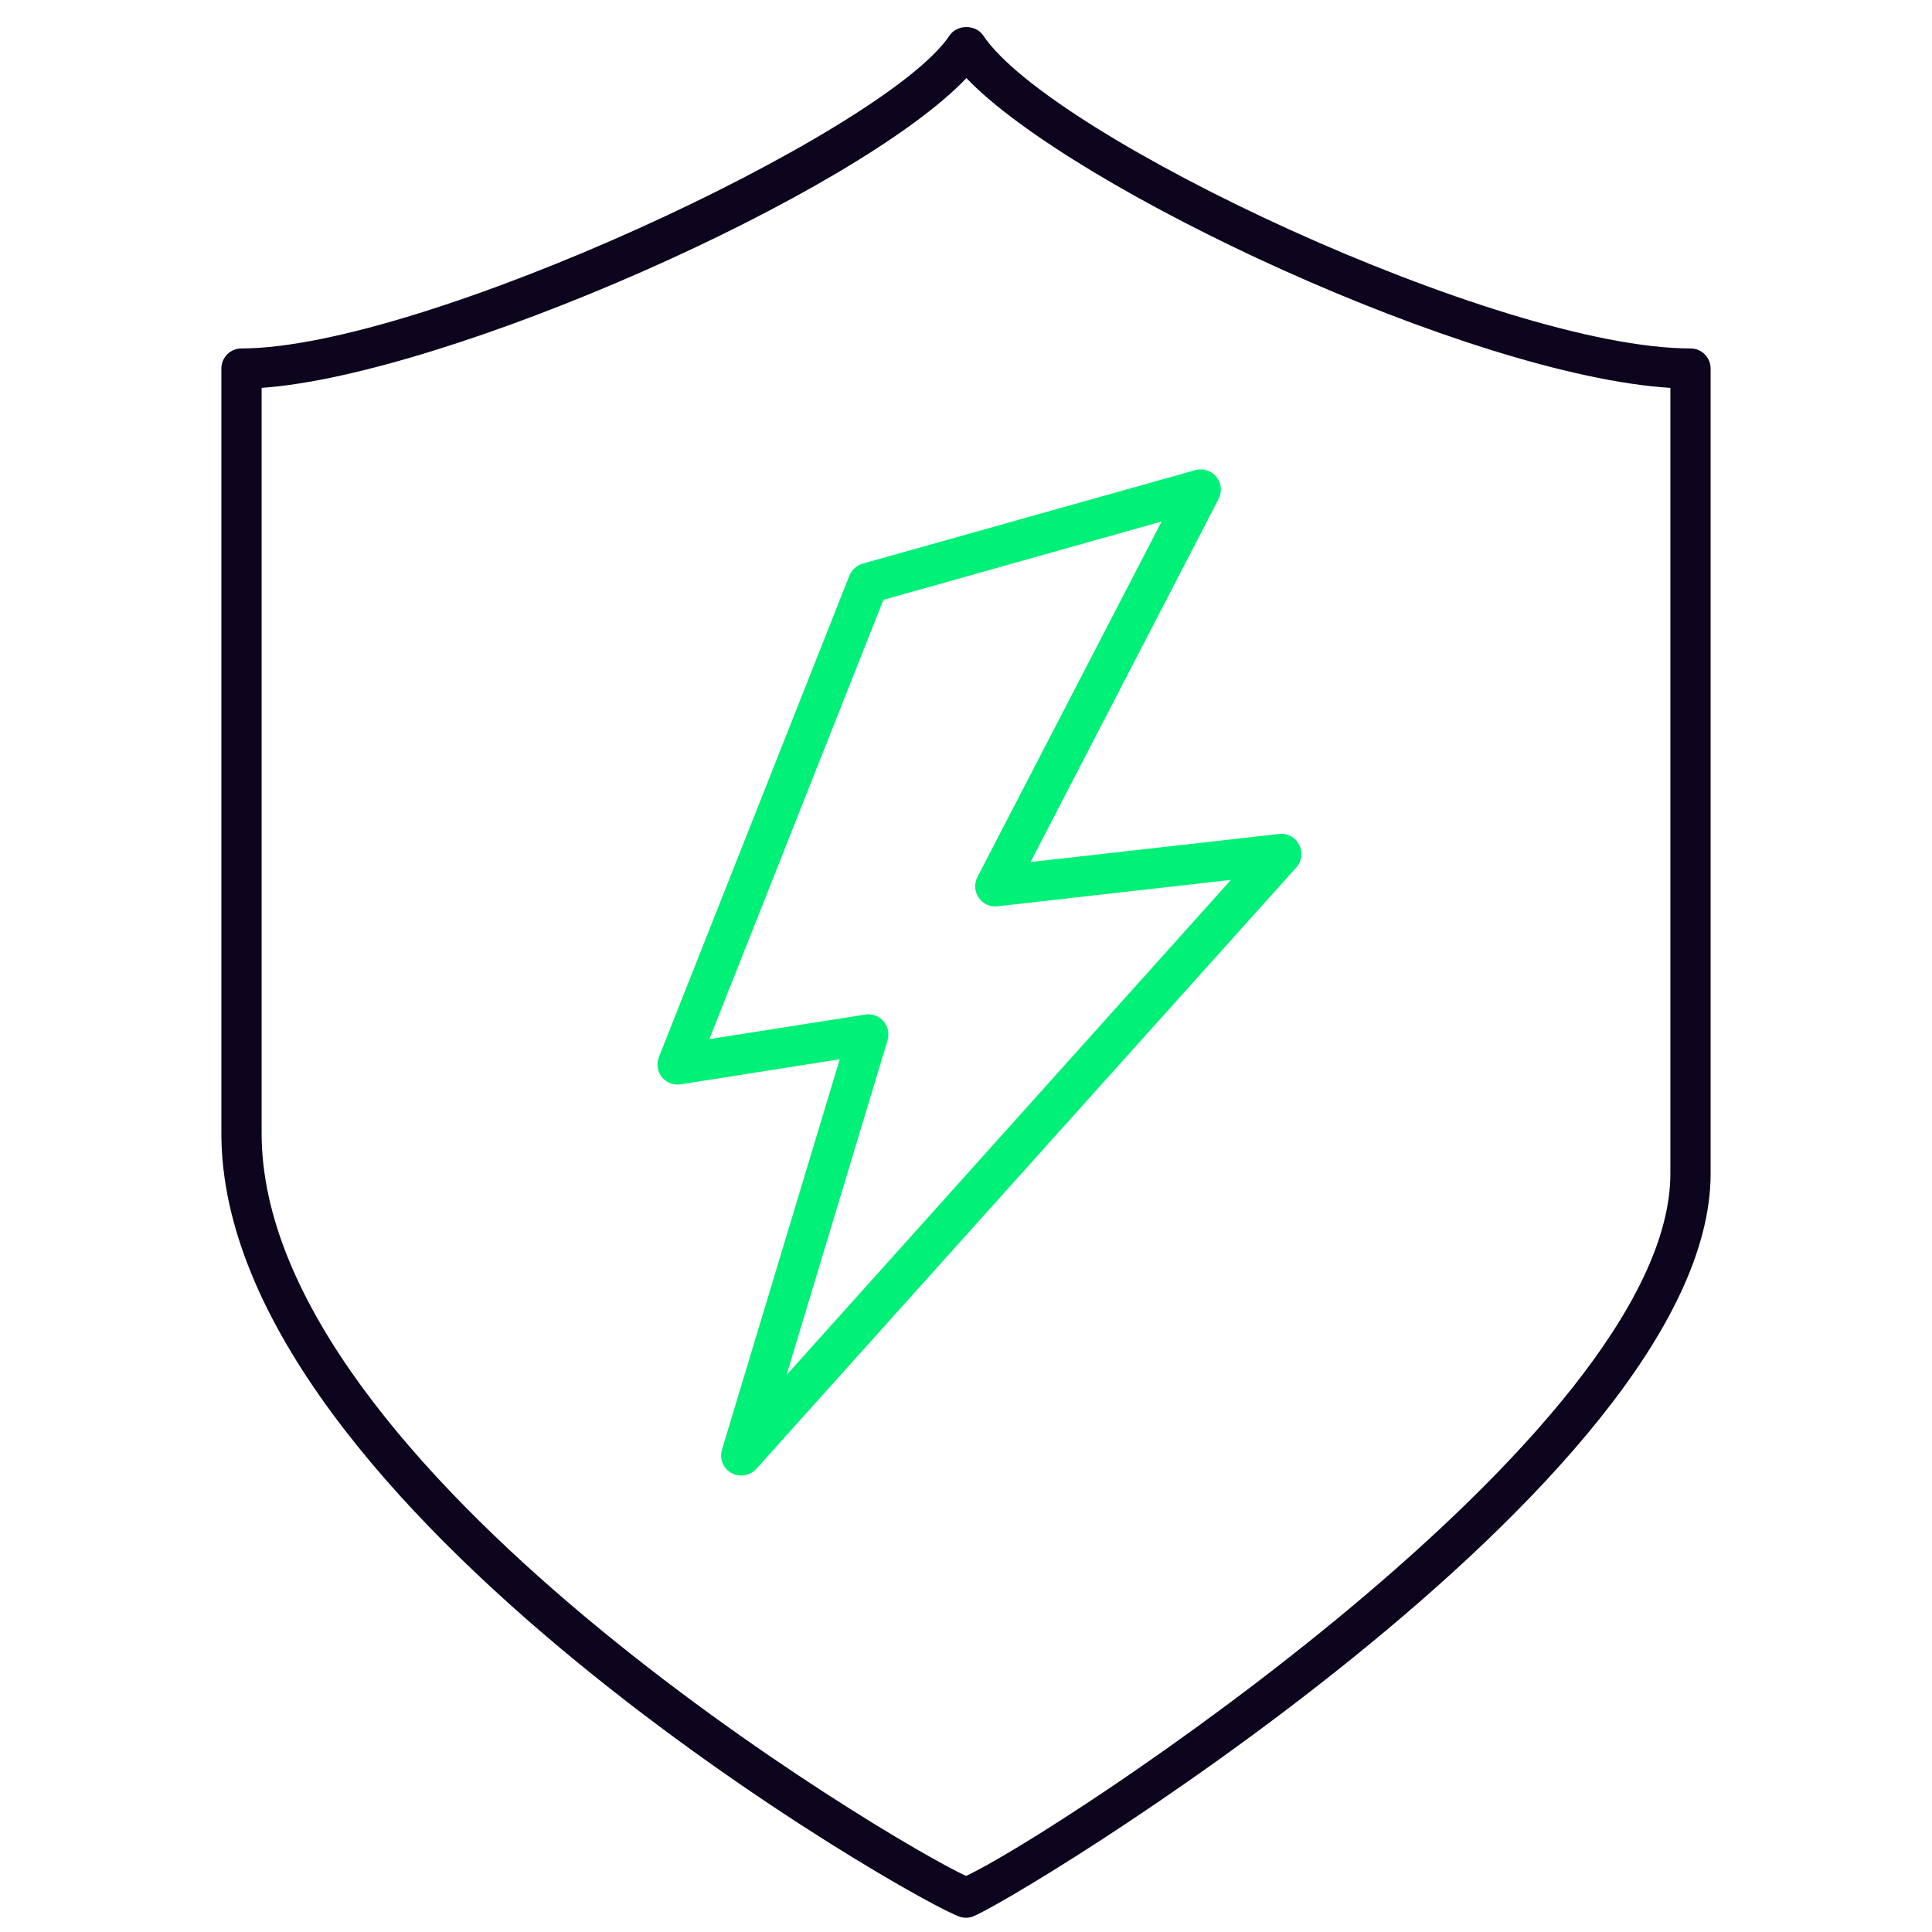
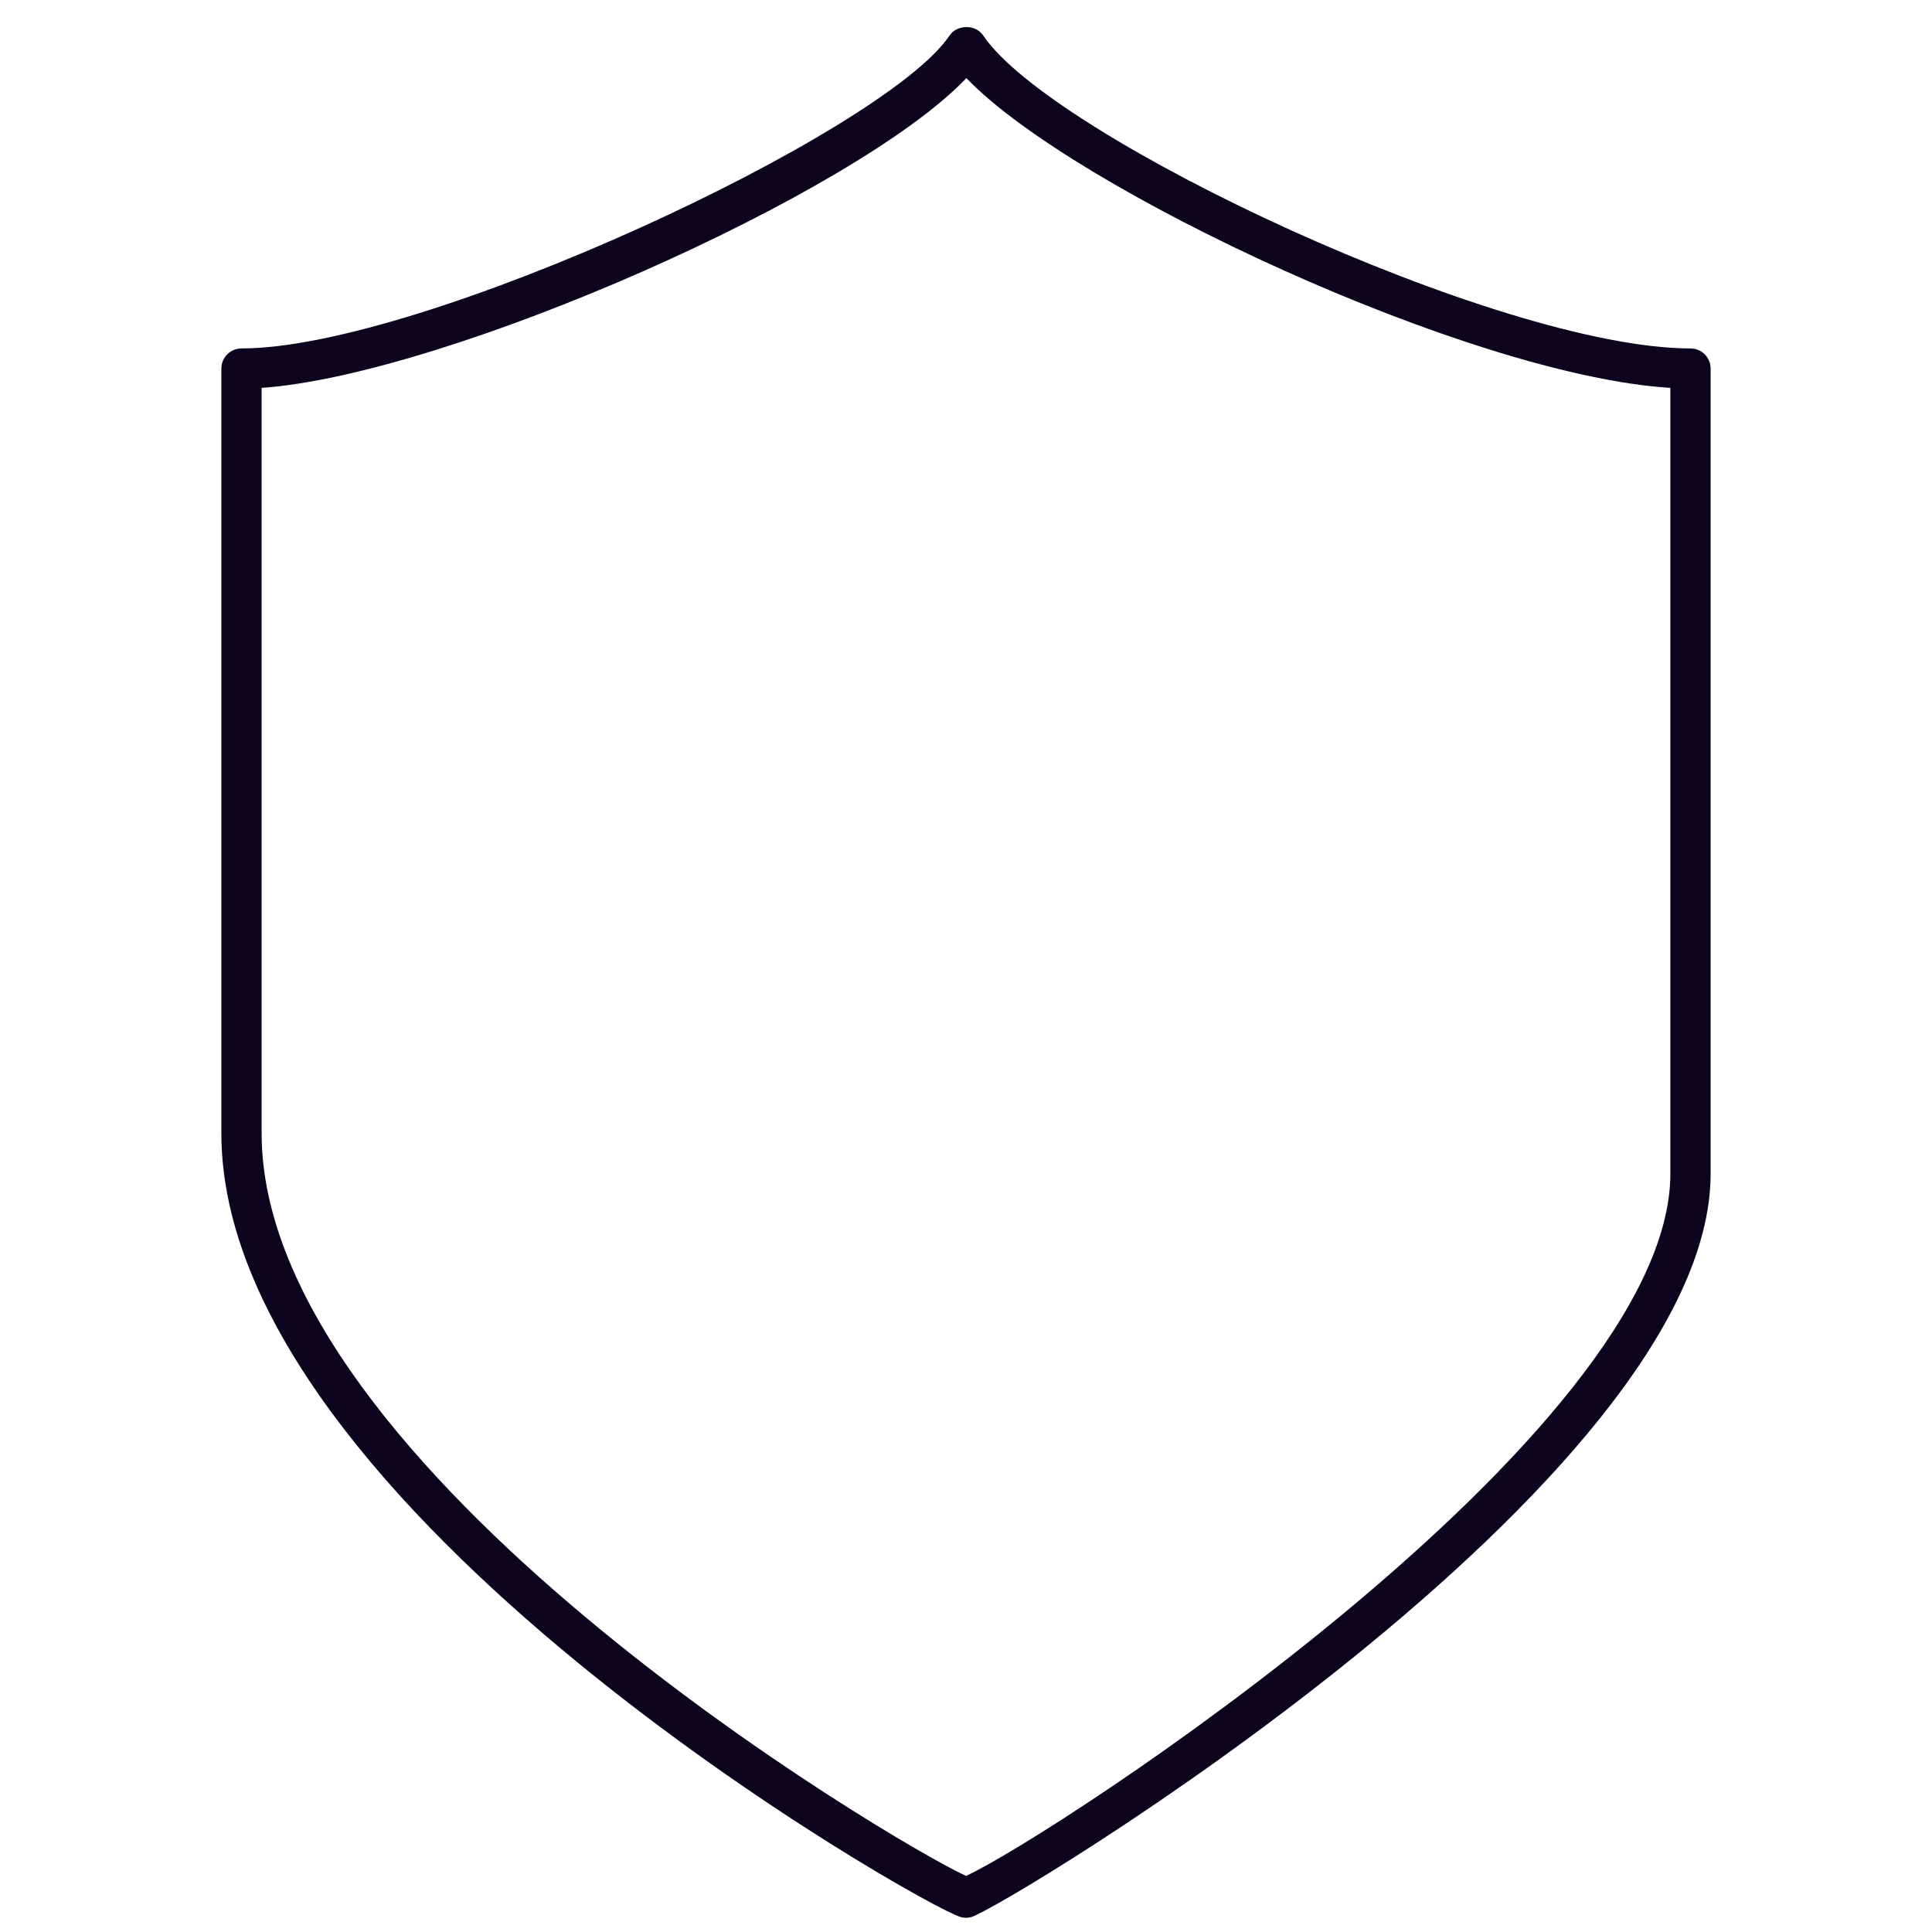
<svg xmlns="http://www.w3.org/2000/svg" version="1.1" id="_x30_4_1_" x="0px" y="0px" viewBox="0 0 144 144" style="enable-background:new 0 0 144 144;" xml:space="preserve">
  <style type="text/css">
	.st0{fill-rule:evenodd;clip-rule:evenodd;fill:#0C051D;}
	.st1{fill-rule:evenodd;clip-rule:evenodd;fill:#00F078;}
</style>
  <g id="_x30_4_Sobestacnost">
    <g>
      <path class="st0" d="M126,25.97c-14.2,0-47.63-15.71-52.72-23.33c-0.56-0.83-1.94-0.83-2.5,0C65.96,9.86,31.47,25.97,18,25.97    c-0.83,0-1.5,0.67-1.5,1.5v57c0,27.95,52.26,57.61,55.09,58.41c0.13,0.04,0.27,0.06,0.41,0.06c0.14,0,0.27-0.02,0.41-0.06    c2.38-0.67,55.09-32.4,55.09-55.4v-60C127.5,26.64,126.83,25.97,126,25.97z M124.5,87.47c0,19.47-46.26,49.52-52.5,52.35    c-5.56-2.56-52.5-30.37-52.5-55.35V28.91c13.86-0.97,44.34-14.46,52.53-23.09c7.95,8.32,37.56,22.17,52.47,23.09V87.47z" />
    </g>
  </g>
  <g id="_x30_4_Sobestacnost_1_">
    <g>
-       <path class="st1" d="M96.83,62.96c-0.28-0.55-0.87-0.88-1.5-0.8l-18.52,2.09l14.02-27.07c0.27-0.53,0.21-1.17-0.17-1.64    c-0.38-0.47-0.99-0.66-1.57-0.5l-24.79,6.97c-0.45,0.13-0.81,0.46-0.99,0.89L49.11,78.79c-0.2,0.5-0.11,1.07,0.22,1.49    c0.34,0.42,0.86,0.62,1.41,0.54l11.85-1.87l-8.78,29.1c-0.2,0.67,0.09,1.4,0.7,1.74c0.23,0.13,0.48,0.19,0.74,0.19    c0.41,0,0.82-0.17,1.12-0.5l40.26-44.84C97.03,64.19,97.12,63.52,96.83,62.96z M58.62,102.49l7.53-24.95    c0.15-0.5,0.04-1.03-0.3-1.42c-0.29-0.33-0.7-0.52-1.13-0.52c-0.08,0-0.16,0.01-0.23,0.02l-11.62,1.83l12.97-32.74l20.74-5.84    l-13.73,26.5c-0.25,0.49-0.22,1.09,0.1,1.54c0.31,0.46,0.84,0.71,1.41,0.64l17.39-1.97L58.62,102.49z" />
-     </g>
+       </g>
  </g>
</svg>